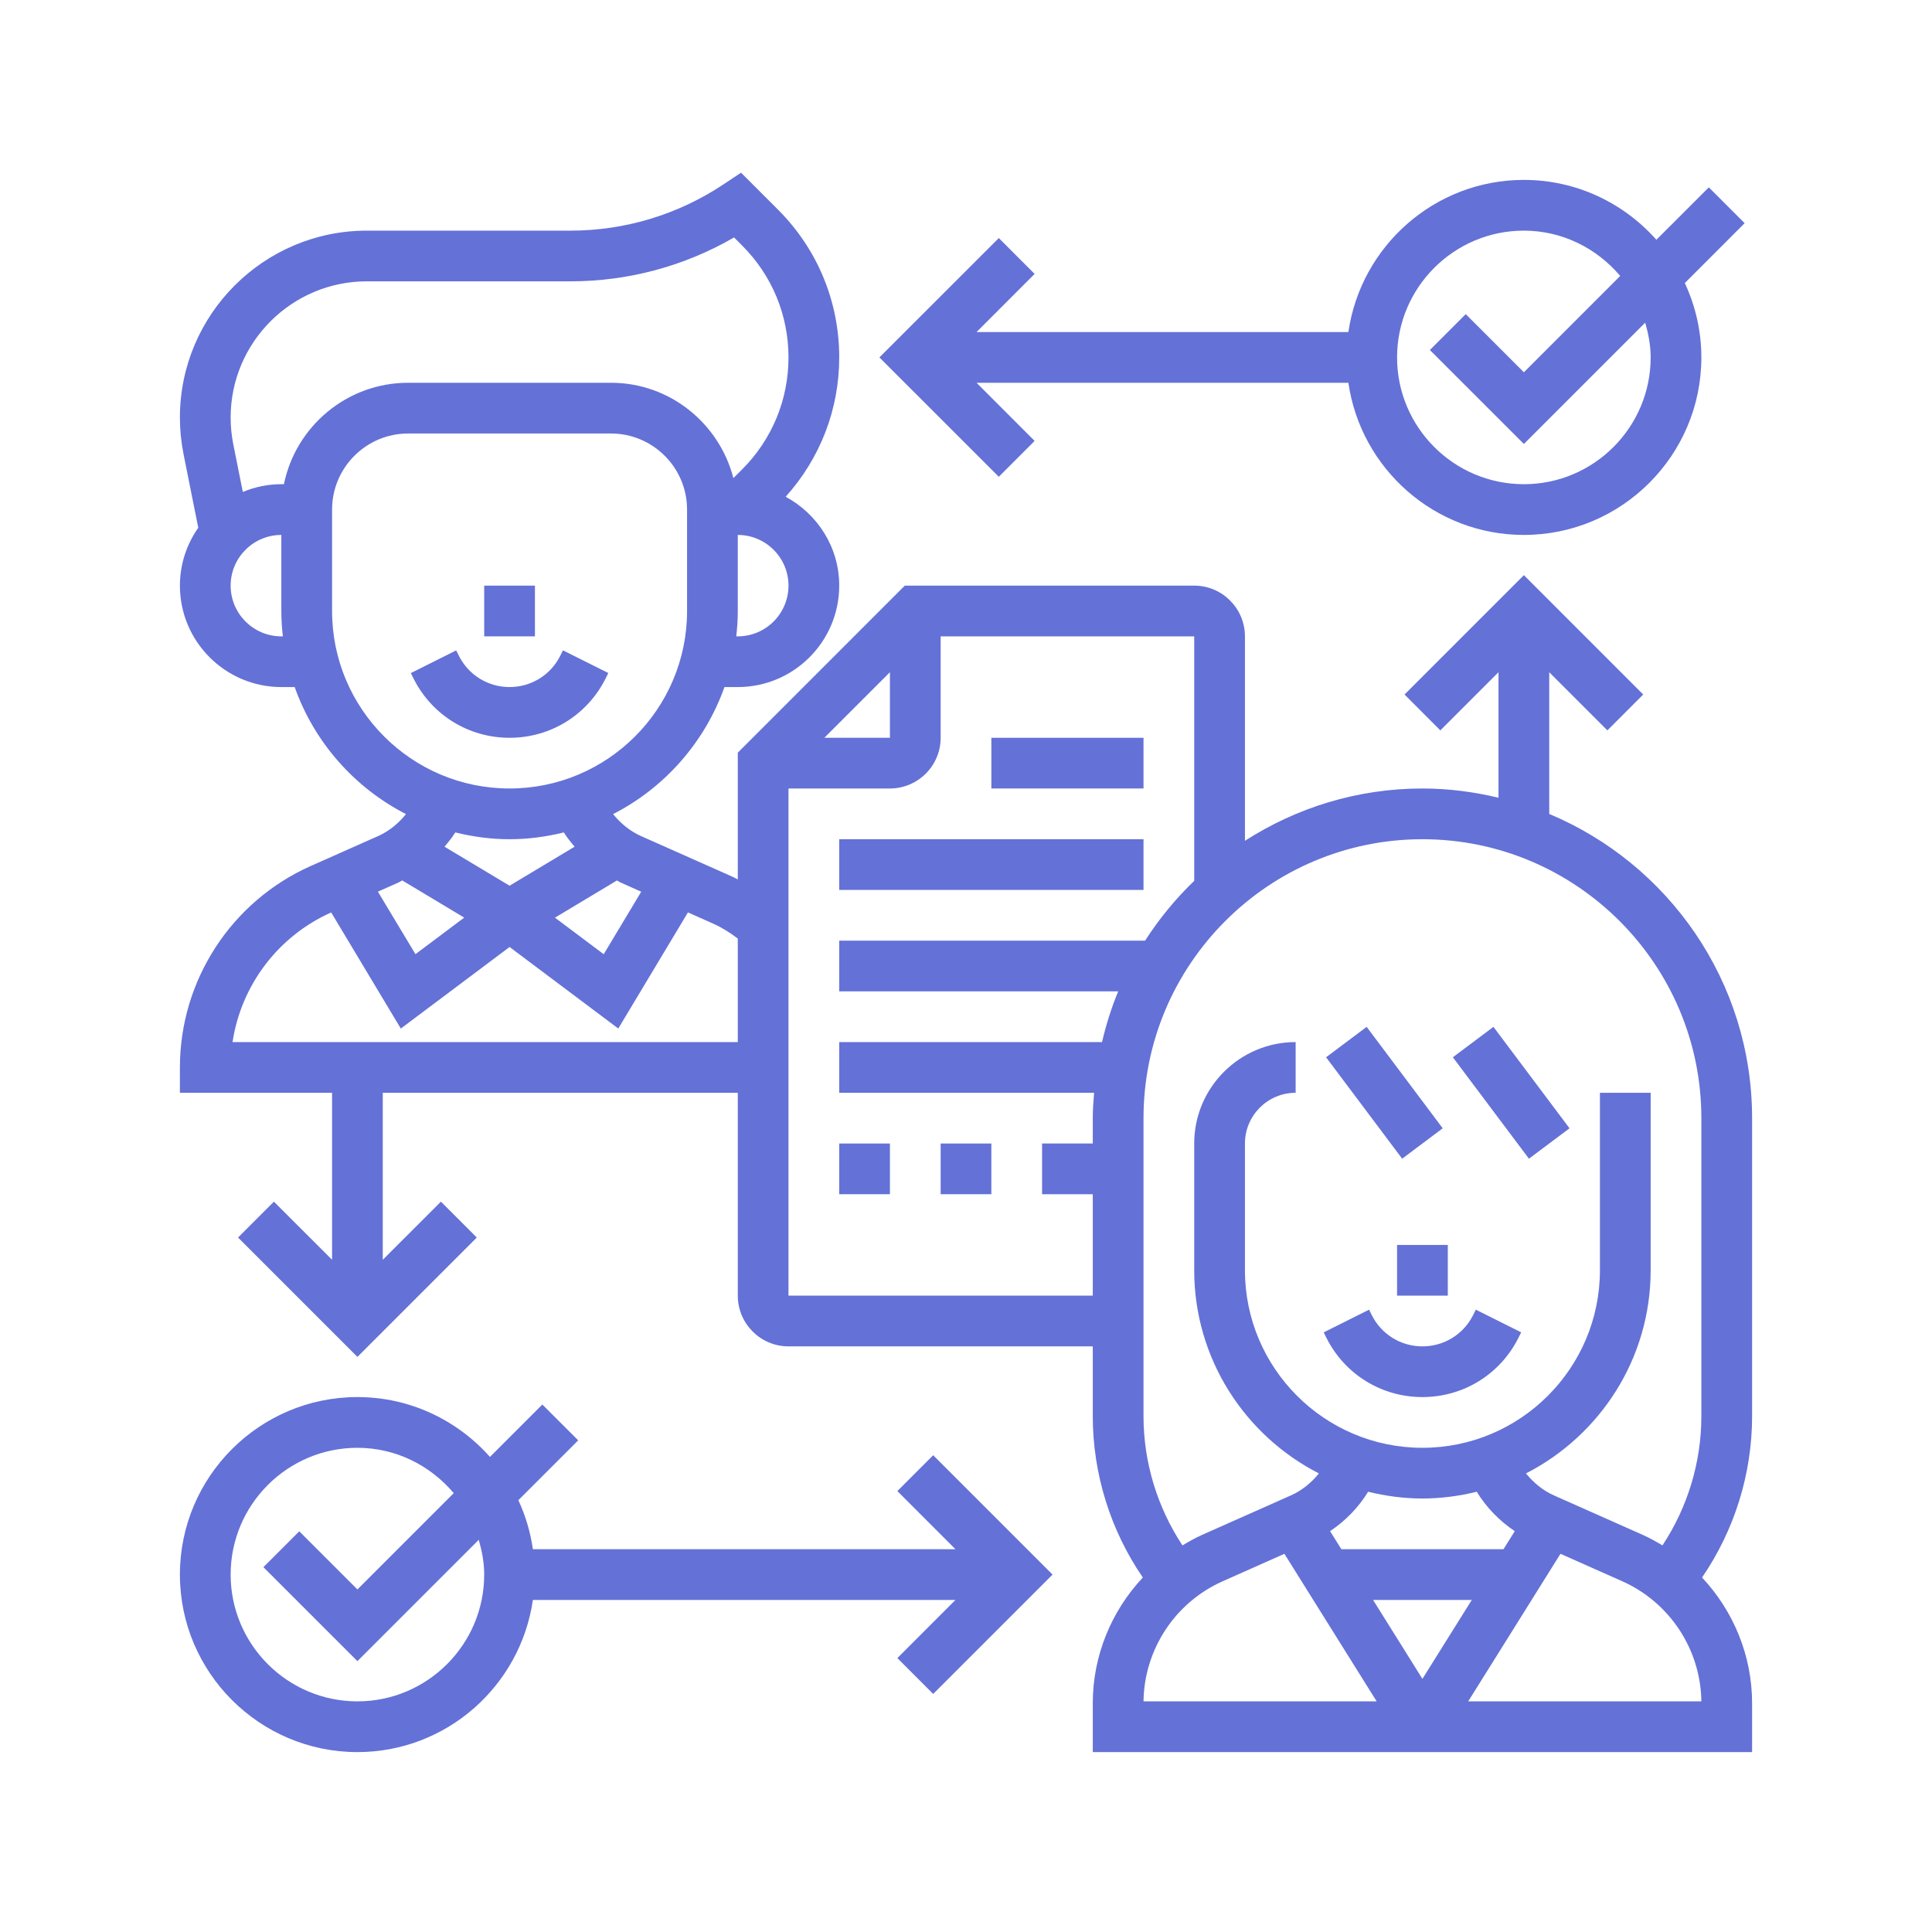
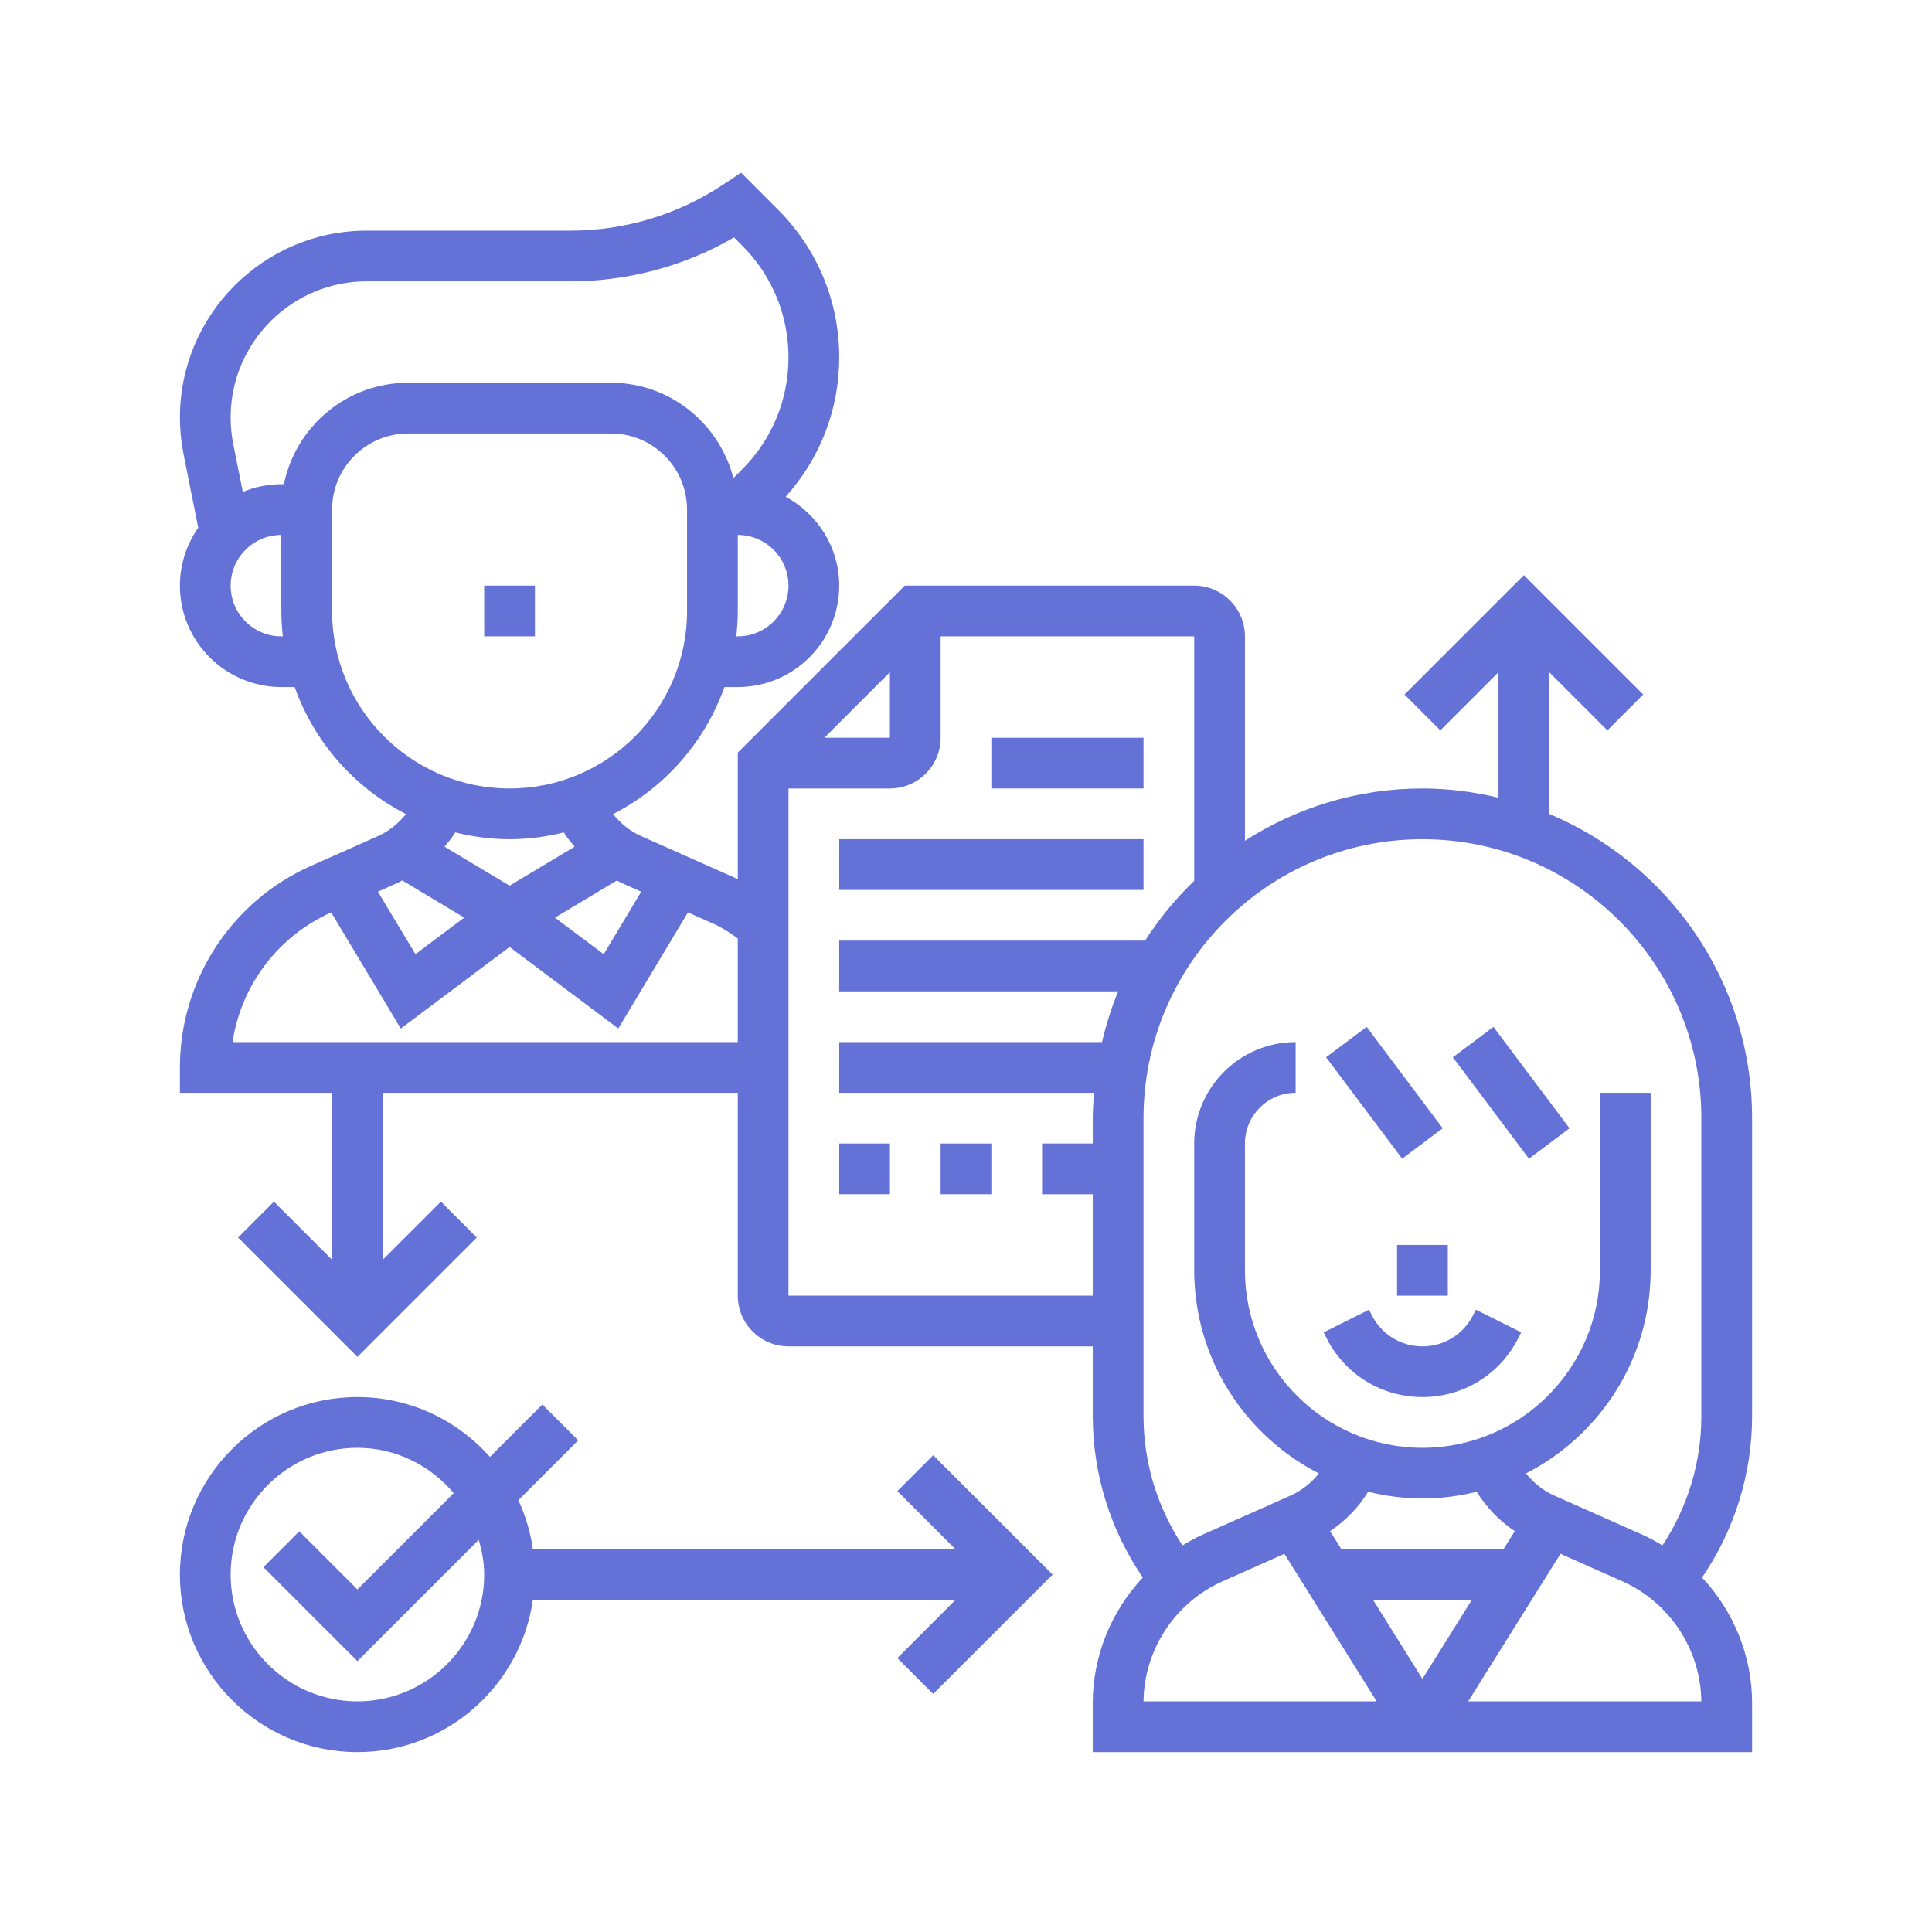
<svg xmlns="http://www.w3.org/2000/svg" width="50" height="50" viewBox="0 0 50 50" fill="none">
  <g clip-path="url(#clip0_362_82)">
    <path d="M23.224 38.589L24.728 40.094H13.791C13.727 39.647 13.599 39.221 13.415 38.825L14.964 37.276L14.036 36.349L12.68 37.705C11.838 36.757 10.614 36.156 9.25 36.156C6.717 36.156 4.656 38.217 4.656 40.75C4.656 43.283 6.717 45.344 9.25 45.344C11.559 45.344 13.471 43.629 13.791 41.406H24.728L23.224 42.911L24.151 43.839L27.24 40.75L24.151 37.661L23.224 38.589ZM9.25 44.031C7.441 44.031 5.969 42.559 5.969 40.75C5.969 38.941 7.441 37.469 9.25 37.469C10.253 37.469 11.141 37.931 11.743 38.642L9.25 41.135L7.745 39.63L6.817 40.558L9.25 42.99L12.39 39.85C12.473 40.138 12.531 40.436 12.531 40.75C12.531 42.559 11.059 44.031 9.25 44.031Z" fill="#6471D7" />
-     <path d="M26.776 11.411L25.272 9.906H34.896C35.217 12.129 37.128 13.844 39.438 13.844C41.971 13.844 44.031 11.783 44.031 9.25C44.031 8.562 43.875 7.911 43.603 7.325L45.151 5.776L44.224 4.849L42.867 6.205C42.025 5.257 40.802 4.656 39.438 4.656C37.128 4.656 35.217 6.371 34.896 8.594H25.272L26.776 7.089L25.849 6.161L22.759 9.25L25.849 12.339L26.776 11.411ZM39.438 5.969C40.44 5.969 41.328 6.431 41.931 7.141L39.438 9.635L37.933 8.13L37.005 9.058L39.438 11.49L42.578 8.35C42.66 8.638 42.719 8.936 42.719 9.25C42.719 11.059 41.247 12.531 39.438 12.531C37.628 12.531 36.156 11.059 36.156 9.25C36.156 7.441 37.628 5.969 39.438 5.969Z" fill="#6471D7" />
    <path d="M25.656 19.094H29.594V20.406H25.656V19.094Z" fill="#6471D7" />
    <path d="M21.719 21.719H29.594V23.031H21.719V21.719Z" fill="#6471D7" />
    <path d="M21.719 29.594H23.031V30.906H21.719V29.594Z" fill="#6471D7" />
    <path d="M24.344 29.594H25.656V30.906H24.344V29.594Z" fill="#6471D7" />
    <path d="M38.125 34.033C37.875 34.533 37.372 34.844 36.812 34.844C36.253 34.844 35.75 34.533 35.5 34.033L35.431 33.894L34.257 34.482L34.326 34.62C34.8 35.568 35.753 36.156 36.812 36.156C37.872 36.156 38.825 35.568 39.299 34.619L39.368 34.481L38.194 33.894L38.125 34.033Z" fill="#6471D7" />
    <path d="M34.319 27.362L35.369 26.575L37.337 29.2L36.288 29.987L34.319 27.362Z" fill="#6471D7" />
    <path d="M37.6 27.362L38.65 26.575L40.619 29.2L39.569 29.987L37.6 27.362Z" fill="#6471D7" />
    <path d="M36.156 32.219H37.469V33.531H36.156V32.219Z" fill="#6471D7" />
    <path d="M45.344 28.938C45.344 25.396 43.173 22.353 40.094 21.065V17.397L41.599 18.902L42.526 17.974L39.438 14.885L36.349 17.974L37.276 18.902L38.781 17.397V20.645C38.148 20.494 37.491 20.406 36.812 20.406C35.121 20.406 33.546 20.907 32.219 21.76V16.469C32.219 15.745 31.63 15.156 30.906 15.156H23.416L19.094 19.479V22.76C19.058 22.743 19.027 22.72 18.991 22.705L16.593 21.639C16.306 21.512 16.062 21.31 15.867 21.069C17.202 20.385 18.241 19.209 18.749 17.781H19.094C20.541 17.781 21.719 16.604 21.719 15.156C21.719 14.159 21.154 13.3 20.333 12.856C21.225 11.863 21.719 10.596 21.719 9.25C21.719 7.805 21.156 6.447 20.135 5.426L19.178 4.469L18.73 4.767C17.55 5.554 16.177 5.969 14.759 5.969H9.492C6.826 5.969 4.656 8.139 4.656 10.805C4.656 11.122 4.688 11.441 4.75 11.754L5.131 13.658C4.833 14.084 4.656 14.599 4.656 15.156C4.656 16.604 5.834 17.781 7.281 17.781H7.626C8.133 19.21 9.173 20.385 10.507 21.069C10.312 21.311 10.068 21.512 9.782 21.639L8.044 22.411C5.986 23.326 4.656 25.373 4.656 27.625V28.281H8.594V32.603L7.089 31.099L6.161 32.027L9.25 35.116L12.339 32.027L11.411 31.099L9.906 32.603V28.281H19.094V33.531C19.094 34.255 19.682 34.844 20.406 34.844H28.281V36.653C28.281 38.142 28.738 39.602 29.576 40.826C28.764 41.693 28.281 42.846 28.281 44.078V45.344H45.344V44.078C45.344 42.846 44.861 41.693 44.049 40.826C44.887 39.602 45.344 38.143 45.344 36.653V28.938ZM23.031 17.397V19.094H21.334L23.031 17.397ZM16.595 23.077L15.624 24.695L14.362 23.749L15.967 22.786C15.999 22.802 16.027 22.825 16.06 22.839L16.595 23.077ZM19.094 16.469H19.055C19.079 16.253 19.094 16.035 19.094 15.813V13.844C19.818 13.844 20.406 14.433 20.406 15.156C20.406 15.88 19.818 16.469 19.094 16.469ZM7.281 16.469C6.557 16.469 5.969 15.88 5.969 15.156C5.969 14.433 6.557 13.844 7.281 13.844V15.813C7.281 16.035 7.296 16.253 7.32 16.469H7.281ZM7.348 12.531H7.281C6.928 12.531 6.592 12.604 6.284 12.731L6.037 11.497C5.992 11.269 5.969 11.037 5.969 10.805C5.969 8.862 7.55 7.281 9.492 7.281H14.759C16.256 7.281 17.71 6.89 18.997 6.145L19.206 6.354C19.98 7.127 20.406 8.156 20.406 9.25C20.406 10.344 19.98 11.373 19.207 12.147L18.98 12.374C18.615 10.96 17.339 9.906 15.812 9.906H10.562C8.978 9.906 7.653 11.036 7.348 12.531ZM8.594 15.813V13.188C8.594 12.102 9.477 11.219 10.562 11.219H15.812C16.898 11.219 17.781 12.102 17.781 13.188V15.813C17.781 18.346 15.721 20.406 13.188 20.406C10.654 20.406 8.594 18.346 8.594 15.813ZM13.188 21.719C13.672 21.719 14.142 21.654 14.592 21.543C14.673 21.675 14.771 21.794 14.87 21.913L13.188 22.922L11.505 21.913C11.604 21.794 11.702 21.675 11.783 21.543C12.233 21.654 12.703 21.719 13.188 21.719ZM10.316 22.838C10.349 22.824 10.376 22.801 10.409 22.785L12.014 23.748L10.752 24.694L9.78 23.076L10.316 22.838ZM6.018 26.969C6.239 25.504 7.193 24.229 8.571 23.614L10.373 26.619L13.188 24.508L16.001 26.618L17.804 23.613L18.458 23.904C18.687 24.006 18.896 24.14 19.094 24.29V26.969H6.018ZM20.406 33.531V20.406H23.031C23.755 20.406 24.344 19.818 24.344 19.094V16.469H30.906V22.796C30.424 23.26 29.998 23.779 29.635 24.344H21.719V25.656H28.939C28.764 26.077 28.627 26.517 28.52 26.969H21.719V28.281H28.315C28.298 28.499 28.281 28.716 28.281 28.938V29.594H26.969V30.906H28.281V33.531H20.406ZM31.645 40.922L33.24 40.212L35.628 44.031H29.594C29.612 42.686 30.413 41.469 31.645 40.922ZM35.407 38.606C35.858 38.717 36.328 38.781 36.812 38.781C37.297 38.781 37.767 38.717 38.218 38.606C38.467 39.014 38.805 39.36 39.202 39.626L38.91 40.094H34.715L34.422 39.626C34.82 39.36 35.158 39.014 35.407 38.606ZM38.09 41.406L36.812 43.449L35.535 41.406H38.09ZM37.997 44.031L40.385 40.212L41.98 40.921C43.212 41.469 44.013 42.686 44.031 44.031H37.997ZM42.513 39.722L40.218 38.702C39.931 38.575 39.687 38.373 39.492 38.132C41.404 37.153 42.719 35.167 42.719 32.875V28.281H41.406V32.875C41.406 35.408 39.346 37.469 36.812 37.469C34.279 37.469 32.219 35.408 32.219 32.875V29.594C32.219 28.87 32.807 28.281 33.531 28.281V26.969C32.084 26.969 30.906 28.146 30.906 29.594V32.875C30.906 35.167 32.221 37.153 34.133 38.132C33.938 38.373 33.694 38.575 33.408 38.701L31.113 39.721C30.934 39.801 30.767 39.896 30.602 39.995C29.95 39.008 29.594 37.842 29.594 36.653V28.938C29.594 24.957 32.832 21.719 36.812 21.719C40.793 21.719 44.031 24.957 44.031 28.938V36.653C44.031 37.842 43.676 39.008 43.024 39.995C42.859 39.896 42.691 39.801 42.513 39.722Z" fill="#6471D7" />
-     <path d="M15.674 17.557L15.743 17.418L14.569 16.831L14.5 16.97C14.25 17.47 13.747 17.781 13.188 17.781C12.628 17.781 12.125 17.47 11.875 16.97L11.806 16.832L10.632 17.419L10.701 17.558C11.175 18.505 12.128 19.094 13.188 19.094C14.247 19.094 15.2 18.505 15.674 17.557Z" fill="#6471D7" />
    <path d="M12.531 15.156H13.844V16.469H12.531V15.156Z" fill="#6471D7" />
  </g>
  <defs>
    <clipPath id="clip0_362_82">
      <rect width="42" height="42" fill="white" transform="translate(4 4)" />
    </clipPath>
  </defs>
</svg>